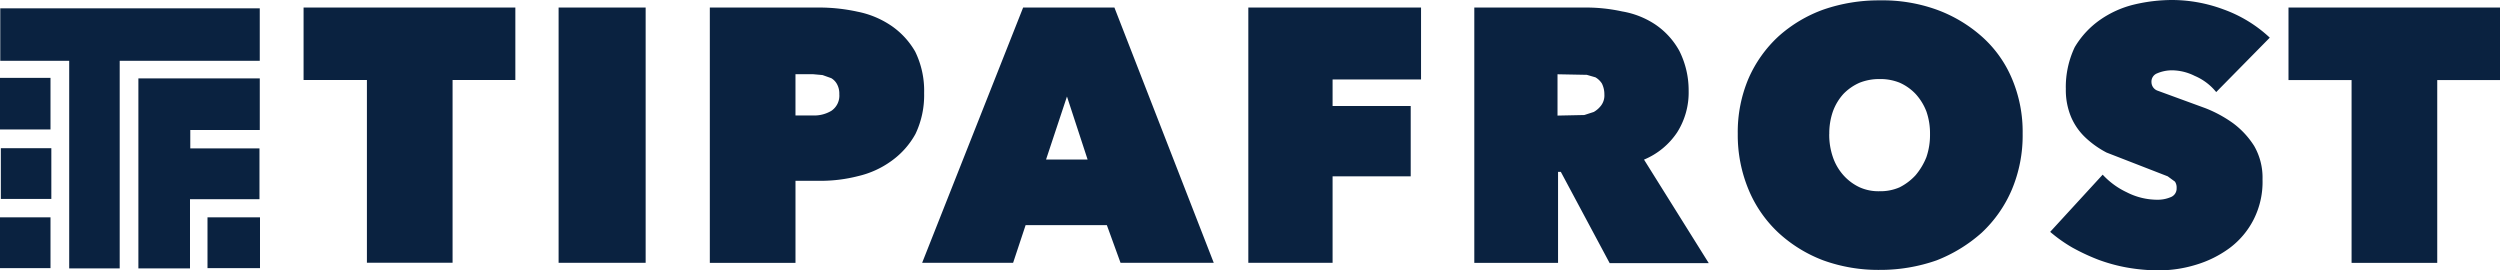
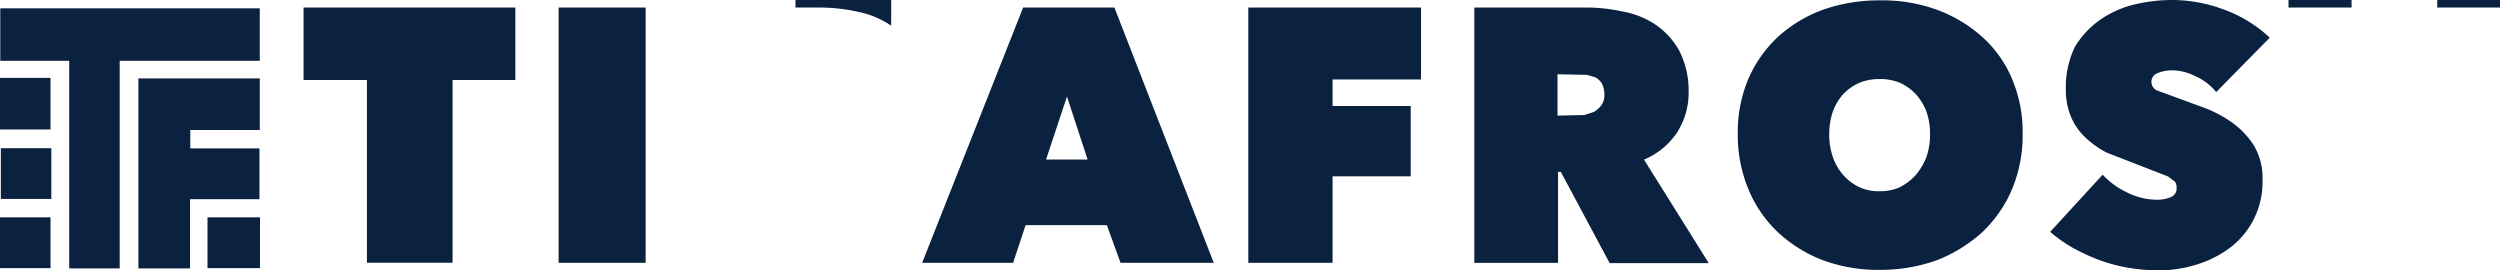
<svg xmlns="http://www.w3.org/2000/svg" width="200" height="21.629" viewBox="0 0 200 21.629">
  <g id="Logo_Pantone-02" transform="translate(3.7 253.6)">
    <g id="Group_2" data-name="Group 2" transform="translate(-3.7 -253.6)">
      <g id="Layer1_1_FILL_00000013172696910684466190000008819380354127820163_" transform="translate(0 0)">
-         <path id="Path_11" data-name="Path 11" d="M.363-236.212H-3.7v4.063H.34v-4.062m-3.973-1.473H.407v-4.062h-4.04v4.063M17.1-236.212h-4.2v4.063h4.2v-4.062M47.952-253H40.988v20.424h6.964V-253m-27.321,5.8h5.022v14.621h6.853v-14.621h5.022V-253H20.586v5.8m-9.062,4h5.558v-4.129H7.371v15.2H11.5v-5.536h5.558v-4.062H11.523V-243.2M-3.7-248.734H1.836v16.607h4.04v-16.607H17.081v-4.2H-3.678v4.2m4.04,1.362H-3.7v4.129H.34v-4.129M102.907-245.1v-2.143h7.076V-253H96.166v20.424h6.741v-6.92h6.25v-5.625h-6.25M85.452-253h-7.3l-8.08,20.424h7.277l1-3.013h6.5l1.094,3.013H93.4L85.452-253m-2.143,12.165H79.983l1.674-5.045,1.652,5.045M67.595-251.546a7.336,7.336,0,0,0-2.679-1.116,14.309,14.309,0,0,0-3.08-.335h-8.75v20.424h6.853v-6.562h1.92a12.056,12.056,0,0,0,3.1-.379,7.355,7.355,0,0,0,2.679-1.228,6.512,6.512,0,0,0,1.9-2.143,7.179,7.179,0,0,0,.692-3.259,7.116,7.116,0,0,0-.714-3.326,6.329,6.329,0,0,0-1.92-2.076m-4.33,4.688a1.587,1.587,0,0,1,.179.8,1.462,1.462,0,0,1-.625,1.317,2.662,2.662,0,0,1-1.451.379H59.938v-3.3h1.429l.737.067.692.246a1.233,1.233,0,0,1,.469.491m116.116-.335h5.045v14.621h6.853v-14.621H196.3V-253H179.38v5.8m-17.812.67a5.564,5.564,0,0,0,.424,2.3,4.905,4.905,0,0,0,1.161,1.652,7.536,7.536,0,0,0,1.674,1.183l4.888,1.9.58.424a.829.829,0,0,1,.134.513.733.733,0,0,1-.491.737,2.663,2.663,0,0,1-1.049.2,5.39,5.39,0,0,1-2.455-.6,6.205,6.205,0,0,1-1.92-1.406l-4.2,4.576a11.807,11.807,0,0,0,1.763,1.25,16.584,16.584,0,0,0,2.1.982,13.449,13.449,0,0,0,2.3.625,14.719,14.719,0,0,0,2.433.223,10.145,10.145,0,0,0,3.058-.446,8.739,8.739,0,0,0,2.7-1.339,6.548,6.548,0,0,0,1.92-2.277,6.634,6.634,0,0,0,.714-3.214,5.075,5.075,0,0,0-.67-2.679,6.769,6.769,0,0,0-1.674-1.808,10.085,10.085,0,0,0-2.21-1.205l-3.839-1.406a.73.73,0,0,1-.491-.67.706.706,0,0,1,.446-.714,3.029,3.029,0,0,1,1.205-.246,4.136,4.136,0,0,1,1.808.446,4.442,4.442,0,0,1,1.719,1.295l4.286-4.353a10.711,10.711,0,0,0-3.683-2.254,11.885,11.885,0,0,0-4.107-.759,13.231,13.231,0,0,0-3.036.357,8.036,8.036,0,0,0-2.746,1.228,7.063,7.063,0,0,0-2.031,2.188,7.442,7.442,0,0,0-.714,3.3M130.63-249.56a6.072,6.072,0,0,0-1.9-2.076,6.84,6.84,0,0,0-2.656-1.049,13.48,13.48,0,0,0-2.991-.312h-8.839v20.424h6.7v-7.277h.223l3.906,7.3H133l-5.179-8.281a5.907,5.907,0,0,0,2.656-2.187,5.96,5.96,0,0,0,.915-3.326,7.038,7.038,0,0,0-.759-3.214m-9.732,5.2v-3.3l2.344.045.692.2a1.526,1.526,0,0,1,.513.491,1.928,1.928,0,0,1,.2.871,1.343,1.343,0,0,1-.246.871,1.969,1.969,0,0,1-.6.536l-.759.246-2.143.045m15.29-2.991a10.954,10.954,0,0,0-.871,4.442,11.326,11.326,0,0,0,.871,4.487,9.911,9.911,0,0,0,2.388,3.438,11.063,11.063,0,0,0,3.594,2.21,12.922,12.922,0,0,0,4.509.759,13.591,13.591,0,0,0,4.531-.759,11.93,11.93,0,0,0,3.616-2.21,10.181,10.181,0,0,0,2.411-3.437,11.172,11.172,0,0,0,.871-4.487,10.879,10.879,0,0,0-.871-4.442,9.338,9.338,0,0,0-2.411-3.348,11.255,11.255,0,0,0-3.616-2.143,12.786,12.786,0,0,0-4.531-.737,13.548,13.548,0,0,0-4.509.737,10.914,10.914,0,0,0-3.594,2.143,10.073,10.073,0,0,0-2.388,3.348m6.451,4.464a5.3,5.3,0,0,1,.29-1.808,4.23,4.23,0,0,1,.848-1.406,4.066,4.066,0,0,1,1.295-.893,4.246,4.246,0,0,1,1.585-.29,4.123,4.123,0,0,1,1.607.29,3.97,3.97,0,0,1,1.272.893,4.42,4.42,0,0,1,.871,1.406,5.3,5.3,0,0,1,.29,1.808,5.469,5.469,0,0,1-.29,1.853,5.227,5.227,0,0,1-.871,1.451,4.447,4.447,0,0,1-1.272.96,3.826,3.826,0,0,1-1.607.313,3.657,3.657,0,0,1-1.585-.312,4,4,0,0,1-1.295-.96,4.222,4.222,0,0,1-.848-1.451A5.468,5.468,0,0,1,142.639-242.886Z" transform="translate(3.7 253.6)" fill="#0a2240" />
+         <path id="Path_11" data-name="Path 11" d="M.363-236.212H-3.7v4.063H.34v-4.062m-3.973-1.473H.407v-4.062h-4.04v4.063M17.1-236.212h-4.2v4.063h4.2v-4.062M47.952-253H40.988v20.424h6.964V-253m-27.321,5.8h5.022v14.621h6.853v-14.621h5.022V-253H20.586v5.8m-9.062,4h5.558v-4.129H7.371v15.2H11.5v-5.536h5.558v-4.062H11.523V-243.2M-3.7-248.734H1.836v16.607h4.04v-16.607H17.081v-4.2H-3.678v4.2m4.04,1.362H-3.7v4.129H.34v-4.129M102.907-245.1v-2.143h7.076V-253H96.166v20.424h6.741v-6.92h6.25v-5.625h-6.25M85.452-253h-7.3l-8.08,20.424h7.277l1-3.013h6.5l1.094,3.013H93.4L85.452-253m-2.143,12.165H79.983l1.674-5.045,1.652,5.045M67.595-251.546a7.336,7.336,0,0,0-2.679-1.116,14.309,14.309,0,0,0-3.08-.335h-8.75h6.853v-6.562h1.92a12.056,12.056,0,0,0,3.1-.379,7.355,7.355,0,0,0,2.679-1.228,6.512,6.512,0,0,0,1.9-2.143,7.179,7.179,0,0,0,.692-3.259,7.116,7.116,0,0,0-.714-3.326,6.329,6.329,0,0,0-1.92-2.076m-4.33,4.688a1.587,1.587,0,0,1,.179.8,1.462,1.462,0,0,1-.625,1.317,2.662,2.662,0,0,1-1.451.379H59.938v-3.3h1.429l.737.067.692.246a1.233,1.233,0,0,1,.469.491m116.116-.335h5.045v14.621h6.853v-14.621H196.3V-253H179.38v5.8m-17.812.67a5.564,5.564,0,0,0,.424,2.3,4.905,4.905,0,0,0,1.161,1.652,7.536,7.536,0,0,0,1.674,1.183l4.888,1.9.58.424a.829.829,0,0,1,.134.513.733.733,0,0,1-.491.737,2.663,2.663,0,0,1-1.049.2,5.39,5.39,0,0,1-2.455-.6,6.205,6.205,0,0,1-1.92-1.406l-4.2,4.576a11.807,11.807,0,0,0,1.763,1.25,16.584,16.584,0,0,0,2.1.982,13.449,13.449,0,0,0,2.3.625,14.719,14.719,0,0,0,2.433.223,10.145,10.145,0,0,0,3.058-.446,8.739,8.739,0,0,0,2.7-1.339,6.548,6.548,0,0,0,1.92-2.277,6.634,6.634,0,0,0,.714-3.214,5.075,5.075,0,0,0-.67-2.679,6.769,6.769,0,0,0-1.674-1.808,10.085,10.085,0,0,0-2.21-1.205l-3.839-1.406a.73.73,0,0,1-.491-.67.706.706,0,0,1,.446-.714,3.029,3.029,0,0,1,1.205-.246,4.136,4.136,0,0,1,1.808.446,4.442,4.442,0,0,1,1.719,1.295l4.286-4.353a10.711,10.711,0,0,0-3.683-2.254,11.885,11.885,0,0,0-4.107-.759,13.231,13.231,0,0,0-3.036.357,8.036,8.036,0,0,0-2.746,1.228,7.063,7.063,0,0,0-2.031,2.188,7.442,7.442,0,0,0-.714,3.3M130.63-249.56a6.072,6.072,0,0,0-1.9-2.076,6.84,6.84,0,0,0-2.656-1.049,13.48,13.48,0,0,0-2.991-.312h-8.839v20.424h6.7v-7.277h.223l3.906,7.3H133l-5.179-8.281a5.907,5.907,0,0,0,2.656-2.187,5.96,5.96,0,0,0,.915-3.326,7.038,7.038,0,0,0-.759-3.214m-9.732,5.2v-3.3l2.344.045.692.2a1.526,1.526,0,0,1,.513.491,1.928,1.928,0,0,1,.2.871,1.343,1.343,0,0,1-.246.871,1.969,1.969,0,0,1-.6.536l-.759.246-2.143.045m15.29-2.991a10.954,10.954,0,0,0-.871,4.442,11.326,11.326,0,0,0,.871,4.487,9.911,9.911,0,0,0,2.388,3.438,11.063,11.063,0,0,0,3.594,2.21,12.922,12.922,0,0,0,4.509.759,13.591,13.591,0,0,0,4.531-.759,11.93,11.93,0,0,0,3.616-2.21,10.181,10.181,0,0,0,2.411-3.437,11.172,11.172,0,0,0,.871-4.487,10.879,10.879,0,0,0-.871-4.442,9.338,9.338,0,0,0-2.411-3.348,11.255,11.255,0,0,0-3.616-2.143,12.786,12.786,0,0,0-4.531-.737,13.548,13.548,0,0,0-4.509.737,10.914,10.914,0,0,0-3.594,2.143,10.073,10.073,0,0,0-2.388,3.348m6.451,4.464a5.3,5.3,0,0,1,.29-1.808,4.23,4.23,0,0,1,.848-1.406,4.066,4.066,0,0,1,1.295-.893,4.246,4.246,0,0,1,1.585-.29,4.123,4.123,0,0,1,1.607.29,3.97,3.97,0,0,1,1.272.893,4.42,4.42,0,0,1,.871,1.406,5.3,5.3,0,0,1,.29,1.808,5.469,5.469,0,0,1-.29,1.853,5.227,5.227,0,0,1-.871,1.451,4.447,4.447,0,0,1-1.272.96,3.826,3.826,0,0,1-1.607.313,3.657,3.657,0,0,1-1.585-.312,4,4,0,0,1-1.295-.96,4.222,4.222,0,0,1-.848-1.451A5.468,5.468,0,0,1,142.639-242.886Z" transform="translate(3.7 253.6)" fill="#0a2240" />
      </g>
    </g>
  </g>
</svg>